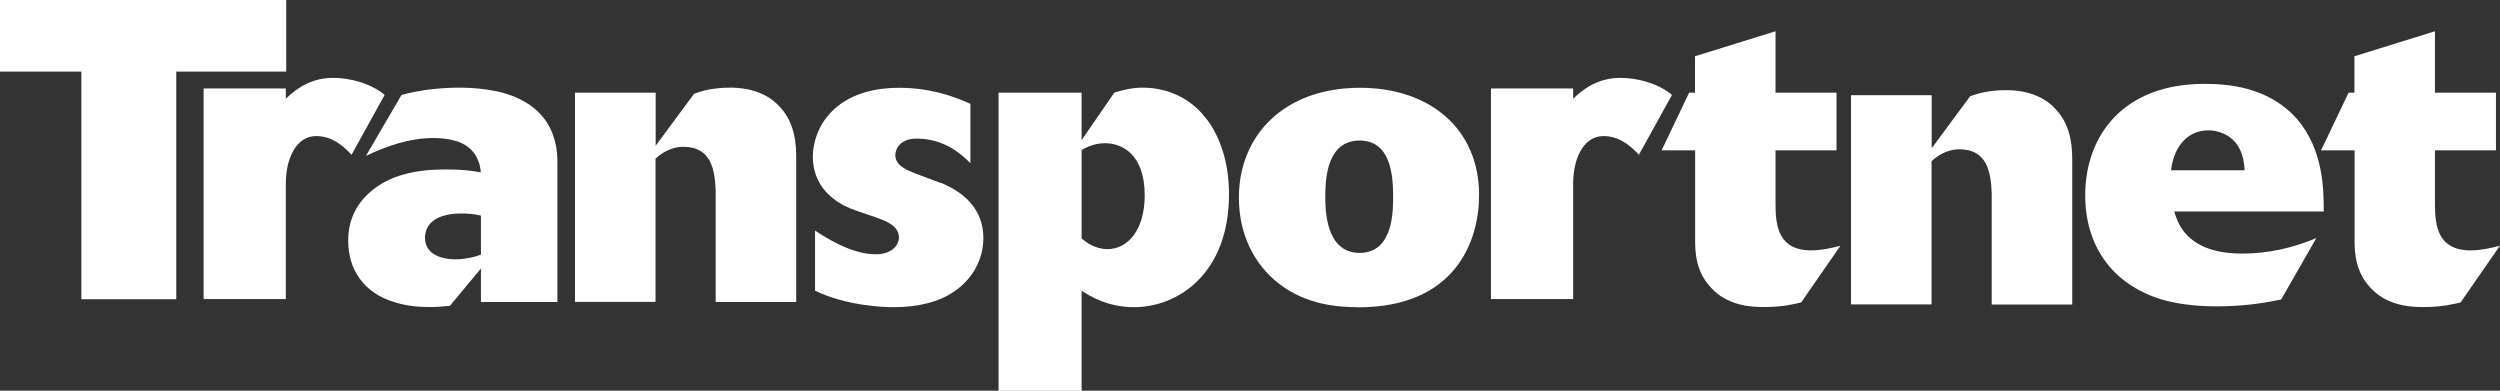
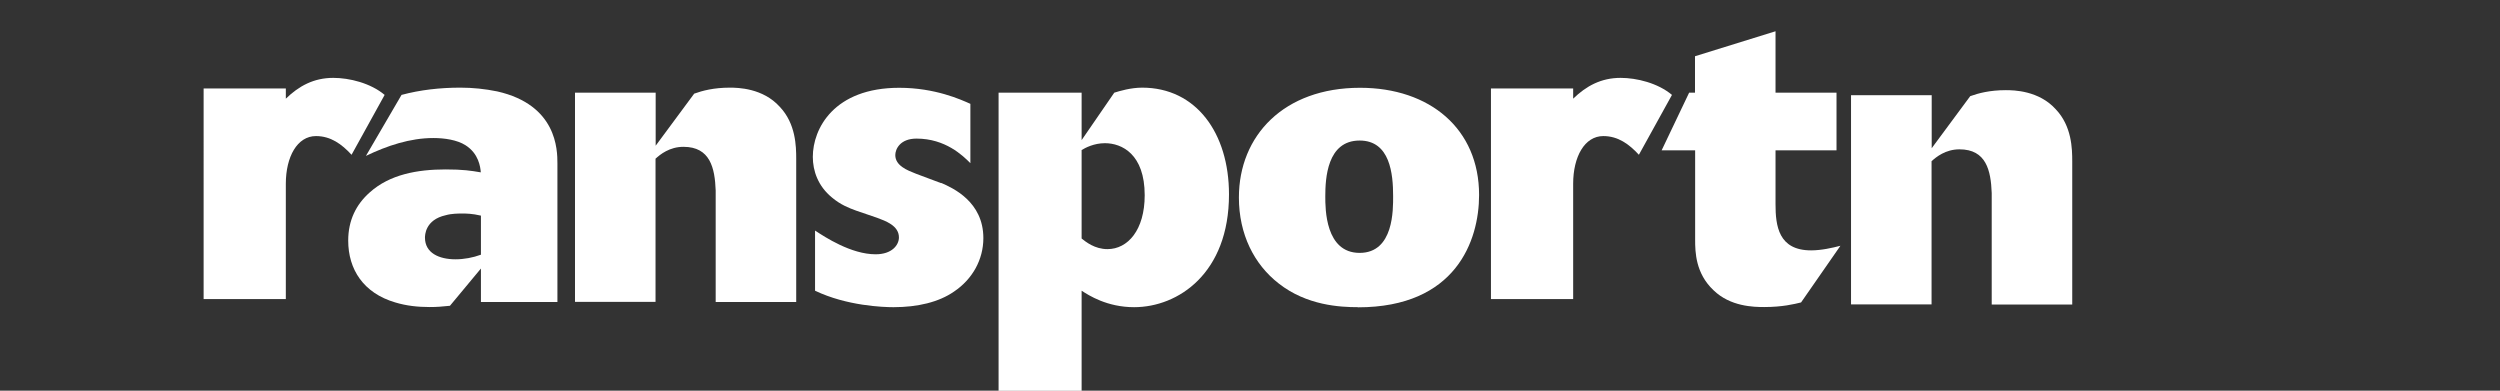
<svg xmlns="http://www.w3.org/2000/svg" id="Layer_2" data-name="Layer 2" viewBox="0 0 179.13 27.99">
  <rect x="0" y="0" width="179.13" height="27.99" fill="#333333" stroke="none" />
  <defs>
    <style>
      .cls-1 {
        fill: #fff;
        stroke-width: 0px;
      }
    </style>
  </defs>
  <g id="Lag_1" data-name="Lag 1">
    <g>
      <g>
        <path class="cls-1" d="M117.43,11.09c-.7-.76-1.49-1.34-2.55-1.34-1.34,0-2.16,1.48-2.16,3.42v8.26h-5.89V6.34h5.89v.73c.94-.91,2-1.49,3.4-1.49,1.15,0,2.67.37,3.68,1.22l-2.37,4.29Z" />
        <g>
          <path class="cls-1" d="M39.96,21.64h-5.5v-2.4l-2.22,2.67c-.61.06-.91.09-1.46.09-.85,0-1.67-.09-2.46-.33-2.28-.67-3.37-2.37-3.37-4.43,0-1.43.55-2.58,1.55-3.46,1.43-1.28,3.4-1.64,5.43-1.64,1.25,0,1.82.09,2.52.21-.03-.39-.15-1.34-1.09-1.94-.61-.39-1.52-.52-2.31-.52-1.67,0-3.31.55-4.83,1.28l2.55-4.37c1.34-.36,2.76-.52,4.22-.52.88,0,1.76.09,2.64.27,4.28.97,4.31,4.19,4.31,5.16v9.93ZM34.46,15.45c-.64-.15-1.06-.15-1.34-.15s-.76,0-1.18.12c-1.49.33-1.49,1.46-1.49,1.61,0,1.09,1,1.55,2.19,1.55.61,0,1.25-.12,1.82-.33v-2.79Z" />
          <path class="cls-1" d="M41.21,6.64h5.77v3.8l2.76-3.73c.58-.21,1.4-.43,2.55-.43.58,0,2.37.03,3.58,1.37,1.15,1.21,1.18,2.82,1.18,3.73v10.26h-5.77v-7.99c-.06-1.61-.39-3.13-2.31-3.13-1,0-1.67.55-2,.85v10.26h-5.77V6.64Z" />
          <path class="cls-1" d="M67.45,13.11c.82.36,3.01,1.34,3.01,3.95,0,1.55-.79,2.95-2.1,3.83-1.09.76-2.61,1.12-4.34,1.12-.73,0-3.34-.09-5.62-1.18v-4.31c.7.46,2.58,1.7,4.34,1.7,1.18,0,1.67-.67,1.67-1.21,0-.85-.97-1.18-1.55-1.4l-1.52-.52c-.49-.18-1.12-.42-1.73-.94-1-.82-1.37-1.91-1.37-2.91,0-2.03,1.52-4.95,6.19-4.95,2.58,0,4.43.85,5.1,1.15v4.25c-.55-.55-1.79-1.76-3.86-1.76-1.18,0-1.52.76-1.52,1.18,0,.76.85,1.09,1.49,1.34l1.79.67Z" />
          <path class="cls-1" d="M79.84,6.64c.39-.12,1.18-.36,2-.36,3.86,0,6.22,3.25,6.22,7.65,0,5.65-3.64,8.08-6.8,8.08-1.94,0-3.25-.85-3.76-1.18v7.17h-5.95V6.64h5.95v3.4l2.34-3.4ZM77.5,17.09c.3.24.94.76,1.85.76,1.46,0,2.67-1.37,2.67-3.86,0-2.95-1.64-3.73-2.85-3.73-.79,0-1.4.33-1.67.49v6.35Z" />
          <path class="cls-1" d="M97.3,22.01c-1.28,0-3.67-.12-5.68-1.7-1.76-1.37-2.85-3.52-2.85-6.16,0-4.43,3.22-7.86,8.68-7.86,5.01,0,8.53,2.95,8.53,7.68,0,3.28-1.67,8.05-8.68,8.05ZM99.82,14.05c0-1.58-.21-3.98-2.4-3.98-2.34,0-2.46,2.73-2.46,4.01,0,.88,0,4.04,2.46,4.04s2.4-3.13,2.4-4.07Z" />
-           <path class="cls-1" d="M129.05,21.67c-.49.12-1.34.33-2.64.33-.76,0-2.43-.03-3.64-1.21-1.28-1.21-1.31-2.73-1.31-3.61v-6.41h-2.4l1.97-4.13h.42v-2.61l5.77-1.79v4.4h4.37v4.13h-4.37v3.86c0,1.55.21,3.31,2.55,3.31.73,0,1.52-.18,2.1-.33l-2.82,4.07Z" />
+           <path class="cls-1" d="M129.05,21.67c-.49.12-1.34.33-2.64.33-.76,0-2.43-.03-3.64-1.21-1.28-1.21-1.31-2.73-1.31-3.61v-6.41h-2.4l1.97-4.13h.42v-2.61l5.77-1.79v4.4h4.37v4.13h-4.37v3.86c0,1.55.21,3.31,2.55,3.31.73,0,1.52-.18,2.1-.33Z" />
        </g>
        <g>
          <path class="cls-1" d="M25.19,11.09c-.7-.76-1.49-1.34-2.55-1.34-1.34,0-2.16,1.48-2.16,3.42v8.26h-5.89V6.34h5.89v.73c.94-.91,2-1.49,3.4-1.49,1.15,0,2.67.37,3.68,1.22l-2.37,4.29Z" />
-           <path class="cls-1" d="M12.63,21.44h-6.8V5.13H0V0h20.51v5.13h-7.88v16.3Z" />
        </g>
      </g>
-       <path class="cls-1" d="M163.45,21.46c-1.63.34-3.02.49-4.68.49s-2.92-.22-3.88-.49c-3.63-1.11-5.48-3.94-5.48-7.45,0-4.31,2.74-8,8.53-8,1.63,0,4.56.18,6.62,2.49,1.94,2.22,1.94,5.14,1.94,6.65h-10.71c.12.43.31.98.77,1.54,1.08,1.26,2.8,1.48,4.12,1.48,1.82,0,3.6-.4,5.29-1.11l-2.52,4.4ZM160.83,12.2c-.09-2.49-1.85-2.86-2.59-2.86-1.39,0-2.46,1.02-2.68,2.86h5.26Z" />
      <path class="cls-1" d="M132.64,6.82h5.77v3.8l2.76-3.73c.58-.21,1.4-.43,2.55-.43.58,0,2.37.03,3.58,1.37,1.15,1.21,1.18,2.82,1.18,3.73v10.26h-5.77v-7.99c-.06-1.61-.39-3.13-2.31-3.13-1,0-1.67.55-2,.85v10.26h-5.77V6.82Z" />
-       <path class="cls-1" d="M176.3,21.67c-.49.12-1.34.33-2.64.33-.76,0-2.43-.03-3.64-1.21-1.28-1.21-1.31-2.73-1.31-3.61v-6.41h-2.4l1.97-4.13h.42v-2.61l5.77-1.79v4.4h4.37v4.13h-4.37v3.86c0,1.55.21,3.31,2.55,3.31.73,0,1.52-.18,2.1-.33l-2.82,4.07Z" />
    </g>
  </g>
</svg>